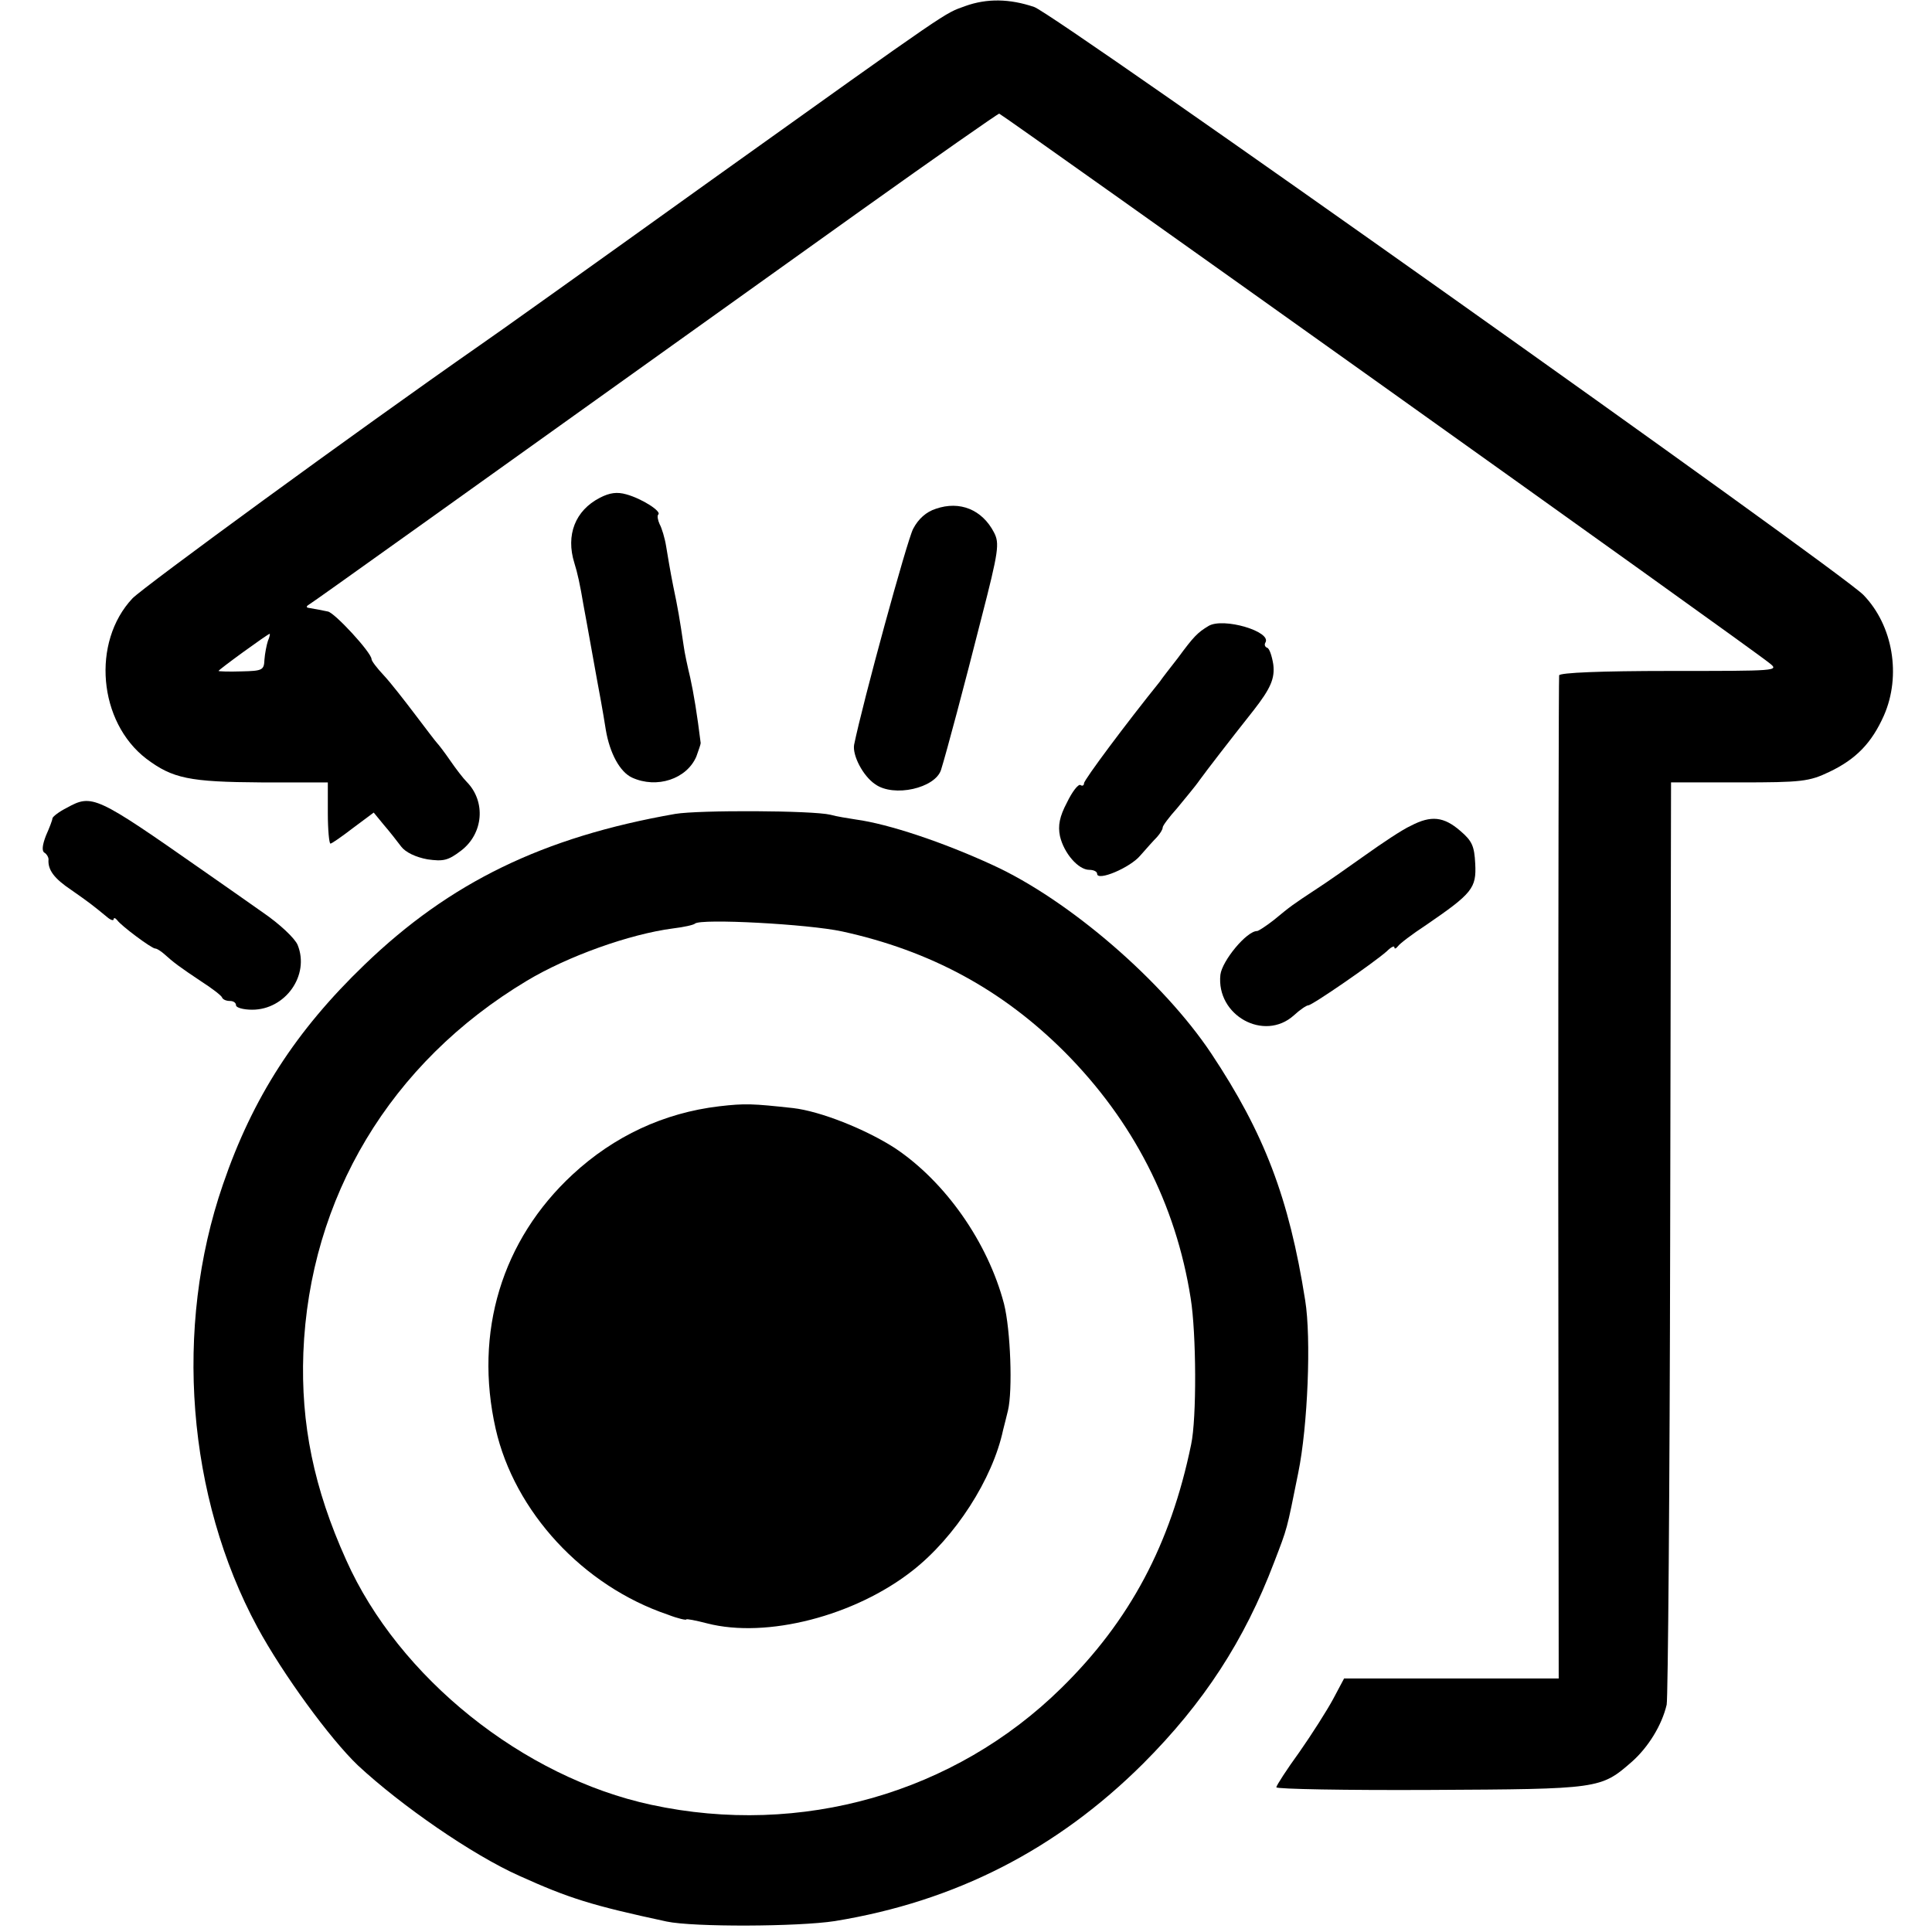
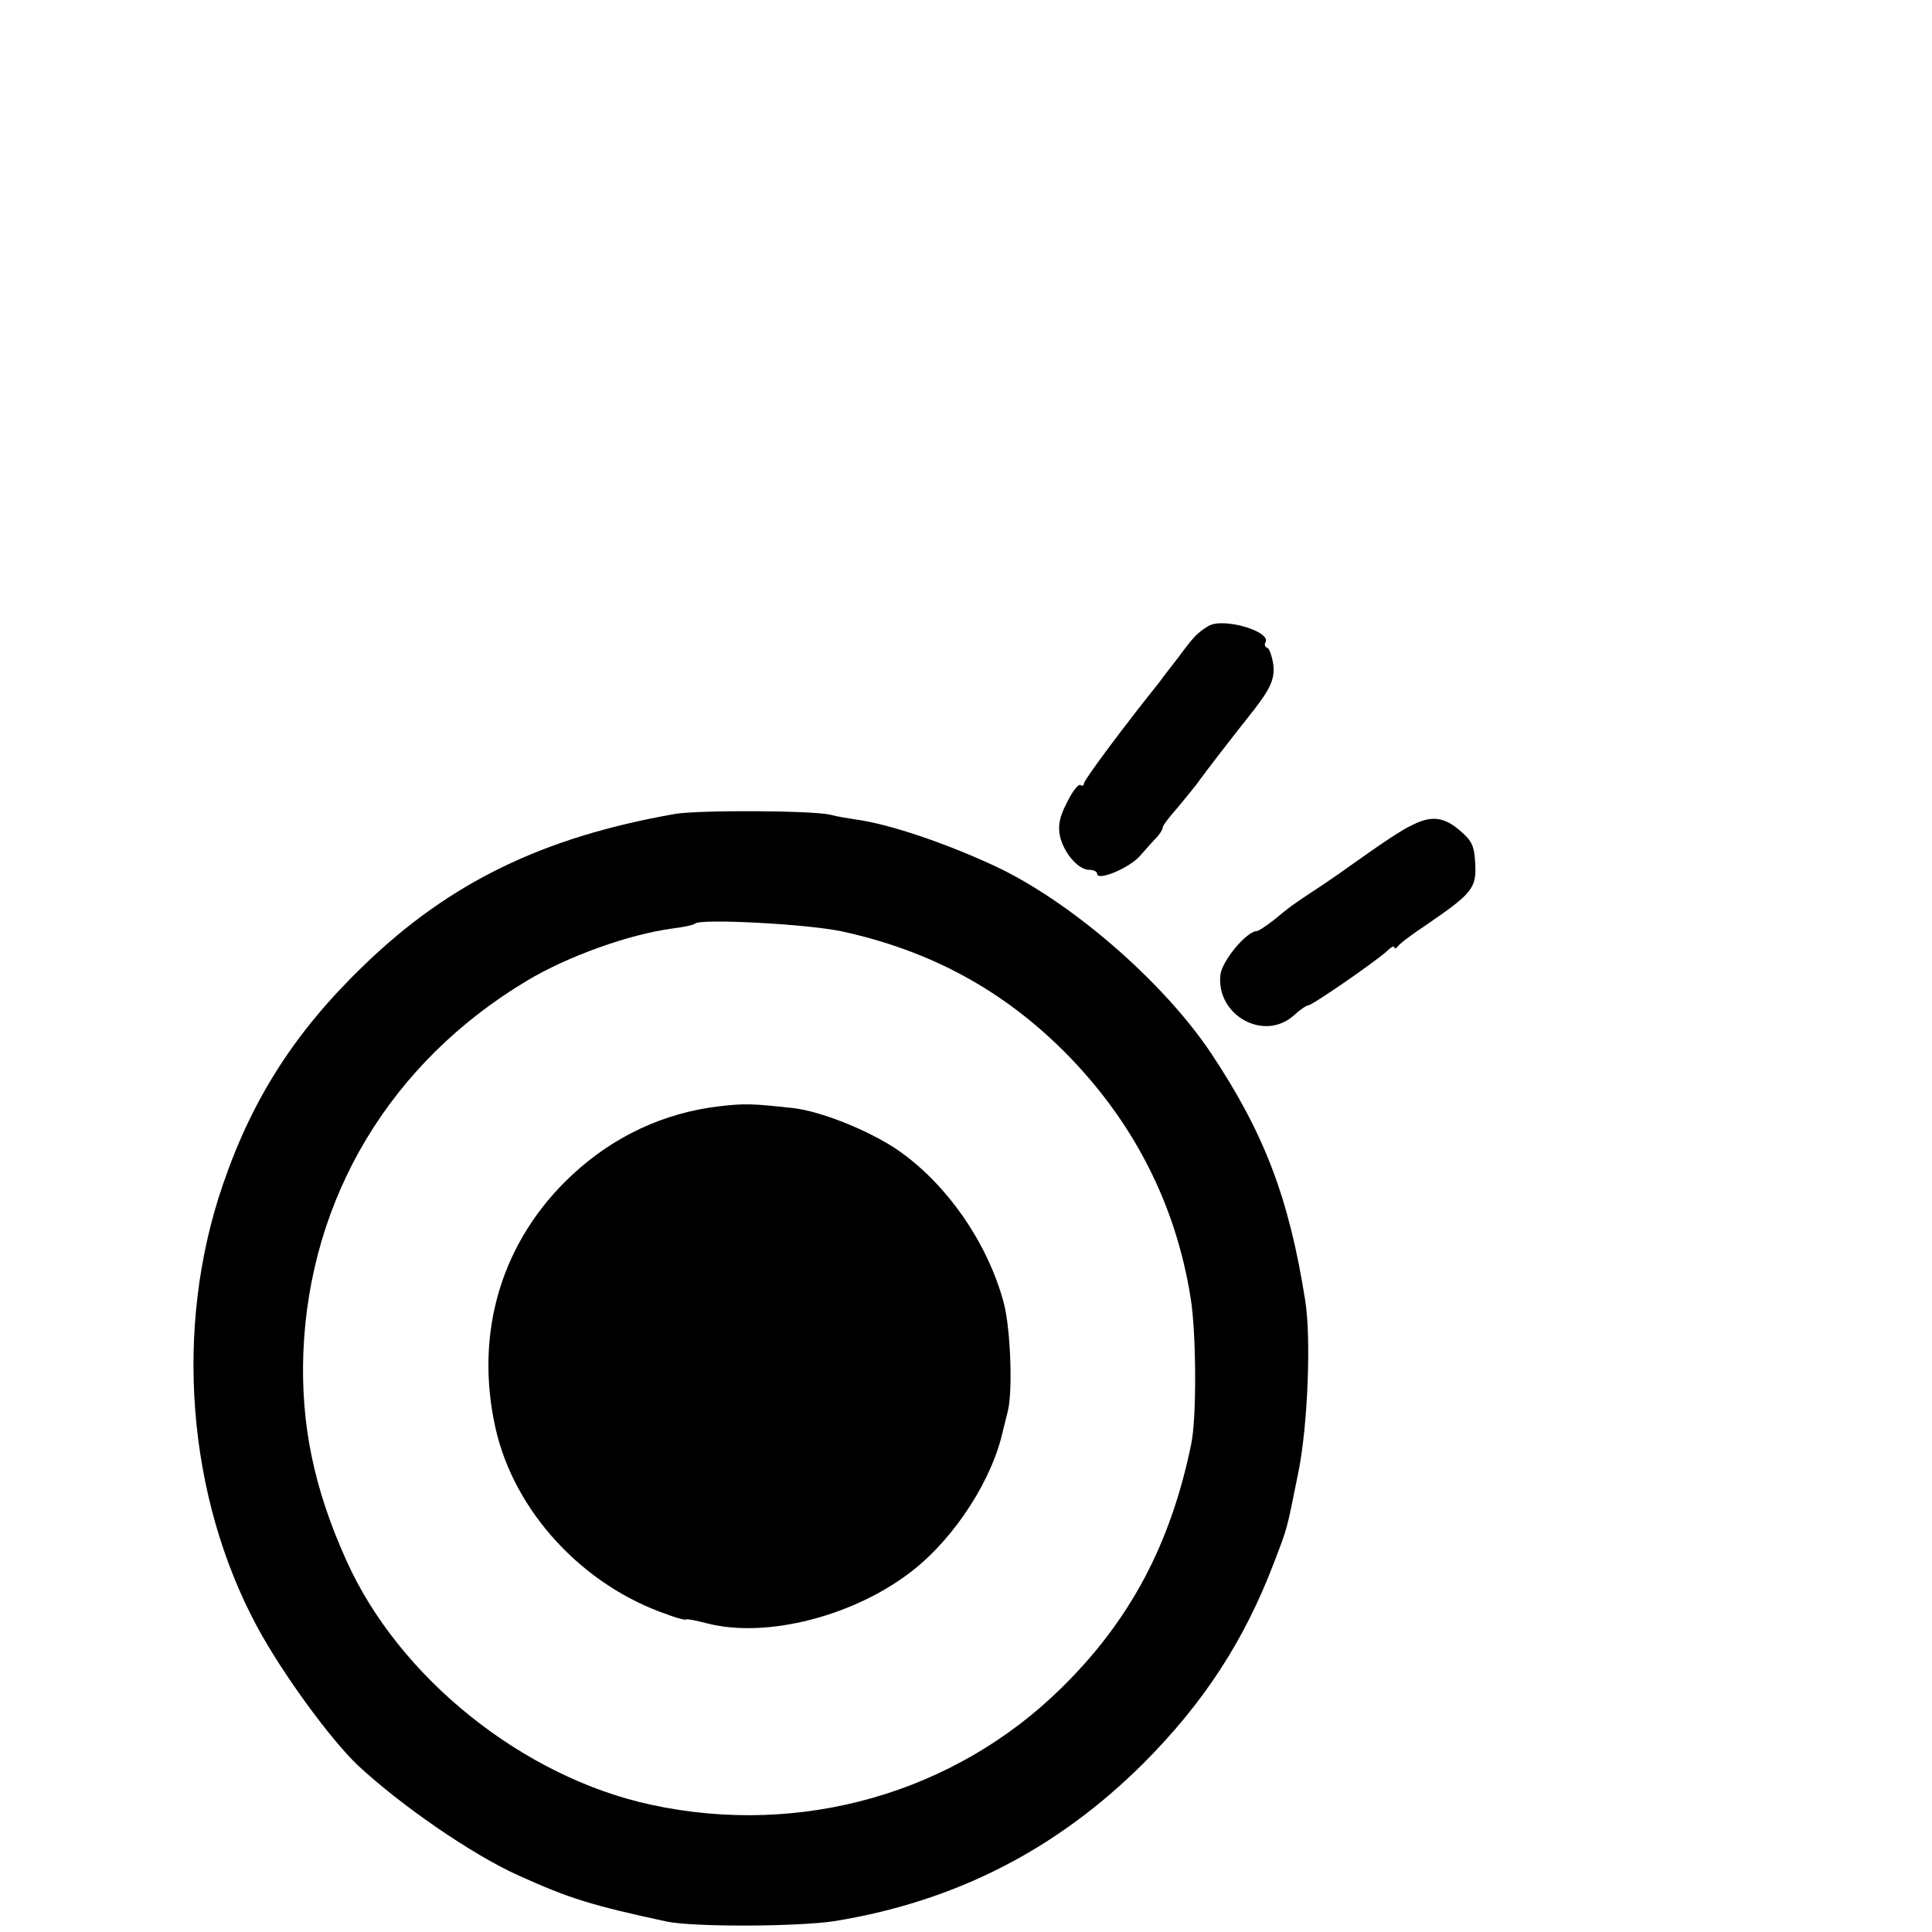
<svg xmlns="http://www.w3.org/2000/svg" version="1.0" width="442pt" height="442pt" viewBox="0 0 442 442" preserveAspectRatio="xMidYMid meet">
  <g transform="translate(0,442) scale(0.1,-0.1)" fill="#000000" stroke="none">
-     <path d="M2208 4406 c-49 -18 -21 2 -582 -399 -269 -193 -506 -362 -527 -376 -284 -198 -771 -554 -796 -580 -94 -100 -78 -283 32 -367 60 -45 98 -53 263 -54 l152 0 0 -70 c0 -38 3 -70 6 -70 3 0 26 16 52 36 l47 35 23 -28 c13 -15 31 -38 40 -50 10 -13 33 -24 60 -29 36 -5 47 -3 77 20 51 39 57 112 13 157 -8 8 -25 30 -38 49 -13 19 -27 37 -30 40 -3 3 -25 32 -50 65 -25 33 -57 74 -72 90 -16 17 -28 33 -28 37 0 15 -85 107 -100 109 -6 1 -14 3 -20 4 -5 1 -16 3 -22 4 -9 1 -8 4 2 10 13 8 256 182 1259 899 171 122 314 222 317 222 5 0 1720 -1222 1762 -1257 23 -18 19 -18 -227 -18 -159 0 -252 -4 -254 -10 -1 -5 -2 -524 -2 -1152 l1 -1143 -246 0 -245 0 -25 -47 c-14 -26 -49 -81 -77 -121 -29 -40 -53 -77 -53 -81 0 -4 159 -7 353 -6 387 2 389 2 461 65 37 33 68 83 79 130 3 14 7 494 8 1068 l2 1042 156 0 c143 0 160 2 206 24 61 29 97 66 125 129 40 91 21 206 -47 276 -55 56 -1849 1329 -1897 1345 -56 19 -108 20 -158 2z m-1595 -1452 c-3 -9 -7 -29 -8 -43 -1 -24 -4 -26 -53 -27 -29 -1 -52 0 -52 1 0 3 113 85 117 85 1 0 0 -7 -4 -16z" />
-     <path d="M1372 3281 c-56 -29 -78 -85 -58 -149 7 -22 13 -49 21 -97 6 -31 30 -167 40 -220 3 -16 8 -46 11 -65 9 -53 32 -96 60 -109 57 -26 125 -3 147 48 5 14 10 28 10 31 -8 65 -16 114 -24 150 -6 25 -13 57 -15 73 -9 61 -13 85 -24 137 -6 30 -13 71 -16 90 -3 19 -10 42 -15 51 -4 9 -6 19 -3 22 8 7 -37 36 -73 46 -21 6 -38 4 -61 -8z" />
-     <path d="M2141 3256 c-22 -7 -40 -23 -52 -46 -14 -27 -115 -396 -135 -494 -4 -24 20 -71 48 -90 43 -31 138 -9 151 33 13 42 53 192 92 346 40 155 42 172 29 197 -27 52 -78 73 -133 54z" />
    <path d="M2765 2988 c-25 -15 -34 -24 -70 -73 -17 -22 -36 -46 -42 -55 -75 -93 -173 -224 -173 -232 0 -5 -4 -7 -8 -4 -5 3 -19 -15 -31 -40 -17 -32 -21 -53 -16 -77 9 -39 42 -77 67 -77 10 0 18 -4 18 -9 0 -18 76 14 99 42 14 16 31 35 38 42 7 8 13 17 13 22 0 4 15 24 33 44 17 21 41 49 52 65 16 22 66 87 123 159 39 50 49 73 45 105 -3 19 -9 37 -14 38 -5 2 -7 7 -4 12 15 25 -96 58 -130 38z" />
-     <path d="M153 2572 c-18 -9 -32 -20 -33 -24 0 -4 -7 -22 -15 -40 -8 -21 -10 -35 -3 -39 5 -3 9 -10 9 -15 -2 -24 13 -44 52 -70 40 -28 48 -34 82 -62 8 -7 15 -9 15 -5 0 4 4 3 8 -2 9 -13 79 -65 87 -65 4 0 13 -6 20 -12 22 -20 37 -31 85 -63 25 -16 47 -33 48 -37 2 -5 10 -8 18 -8 8 0 14 -4 14 -10 0 -5 16 -10 37 -10 76 0 132 79 104 148 -6 15 -41 48 -79 74 -37 26 -98 69 -137 96 -246 172 -254 176 -312 144z" />
    <path d="M1545 2558 c-303 -53 -516 -157 -711 -345 -157 -151 -256 -304 -324 -503 -113 -328 -82 -715 79 -1013 58 -107 166 -255 230 -316 99 -92 261 -204 368 -252 115 -52 166 -68 338 -105 61 -13 301 -12 385 1 276 45 508 164 705 360 139 139 232 282 300 461 31 81 28 70 55 204 22 107 30 309 16 395 -37 235 -94 383 -215 565 -110 165 -325 351 -500 431 -115 53 -239 94 -312 104 -19 3 -45 7 -59 11 -41 10 -301 11 -355 2z m382 -269 c201 -44 366 -133 509 -276 156 -157 254 -347 288 -563 13 -80 14 -275 1 -335 -47 -228 -140 -403 -297 -557 -244 -240 -595 -341 -938 -267 -293 63 -578 291 -698 560 -74 164 -104 311 -98 474 14 355 199 664 511 851 93 56 235 107 335 120 25 3 47 8 50 11 13 12 259 -1 337 -18z" />
    <path d="M1645 1889 c-126 -15 -240 -68 -335 -156 -162 -150 -226 -361 -176 -582 43 -189 199 -359 394 -425 23 -9 42 -13 42 -11 0 2 21 -2 48 -9 136 -35 338 17 470 121 97 76 183 209 207 322 3 12 8 31 11 44 11 46 6 184 -9 244 -37 141 -134 279 -249 356 -68 44 -172 85 -234 92 -92 10 -109 11 -169 4z" />
    <path d="M3228 2531 c-20 -9 -66 -40 -104 -67 -38 -27 -89 -63 -114 -79 -53 -35 -56 -37 -96 -70 -18 -14 -35 -25 -38 -25 -24 0 -80 -68 -84 -100 -10 -93 100 -154 168 -93 14 13 29 23 33 23 9 0 151 98 180 124 9 9 17 13 17 9 0 -5 4 -3 8 2 4 6 33 28 65 49 105 72 115 84 112 140 -2 40 -7 52 -34 75 -38 33 -67 36 -113 12z" />
  </g>
</svg>